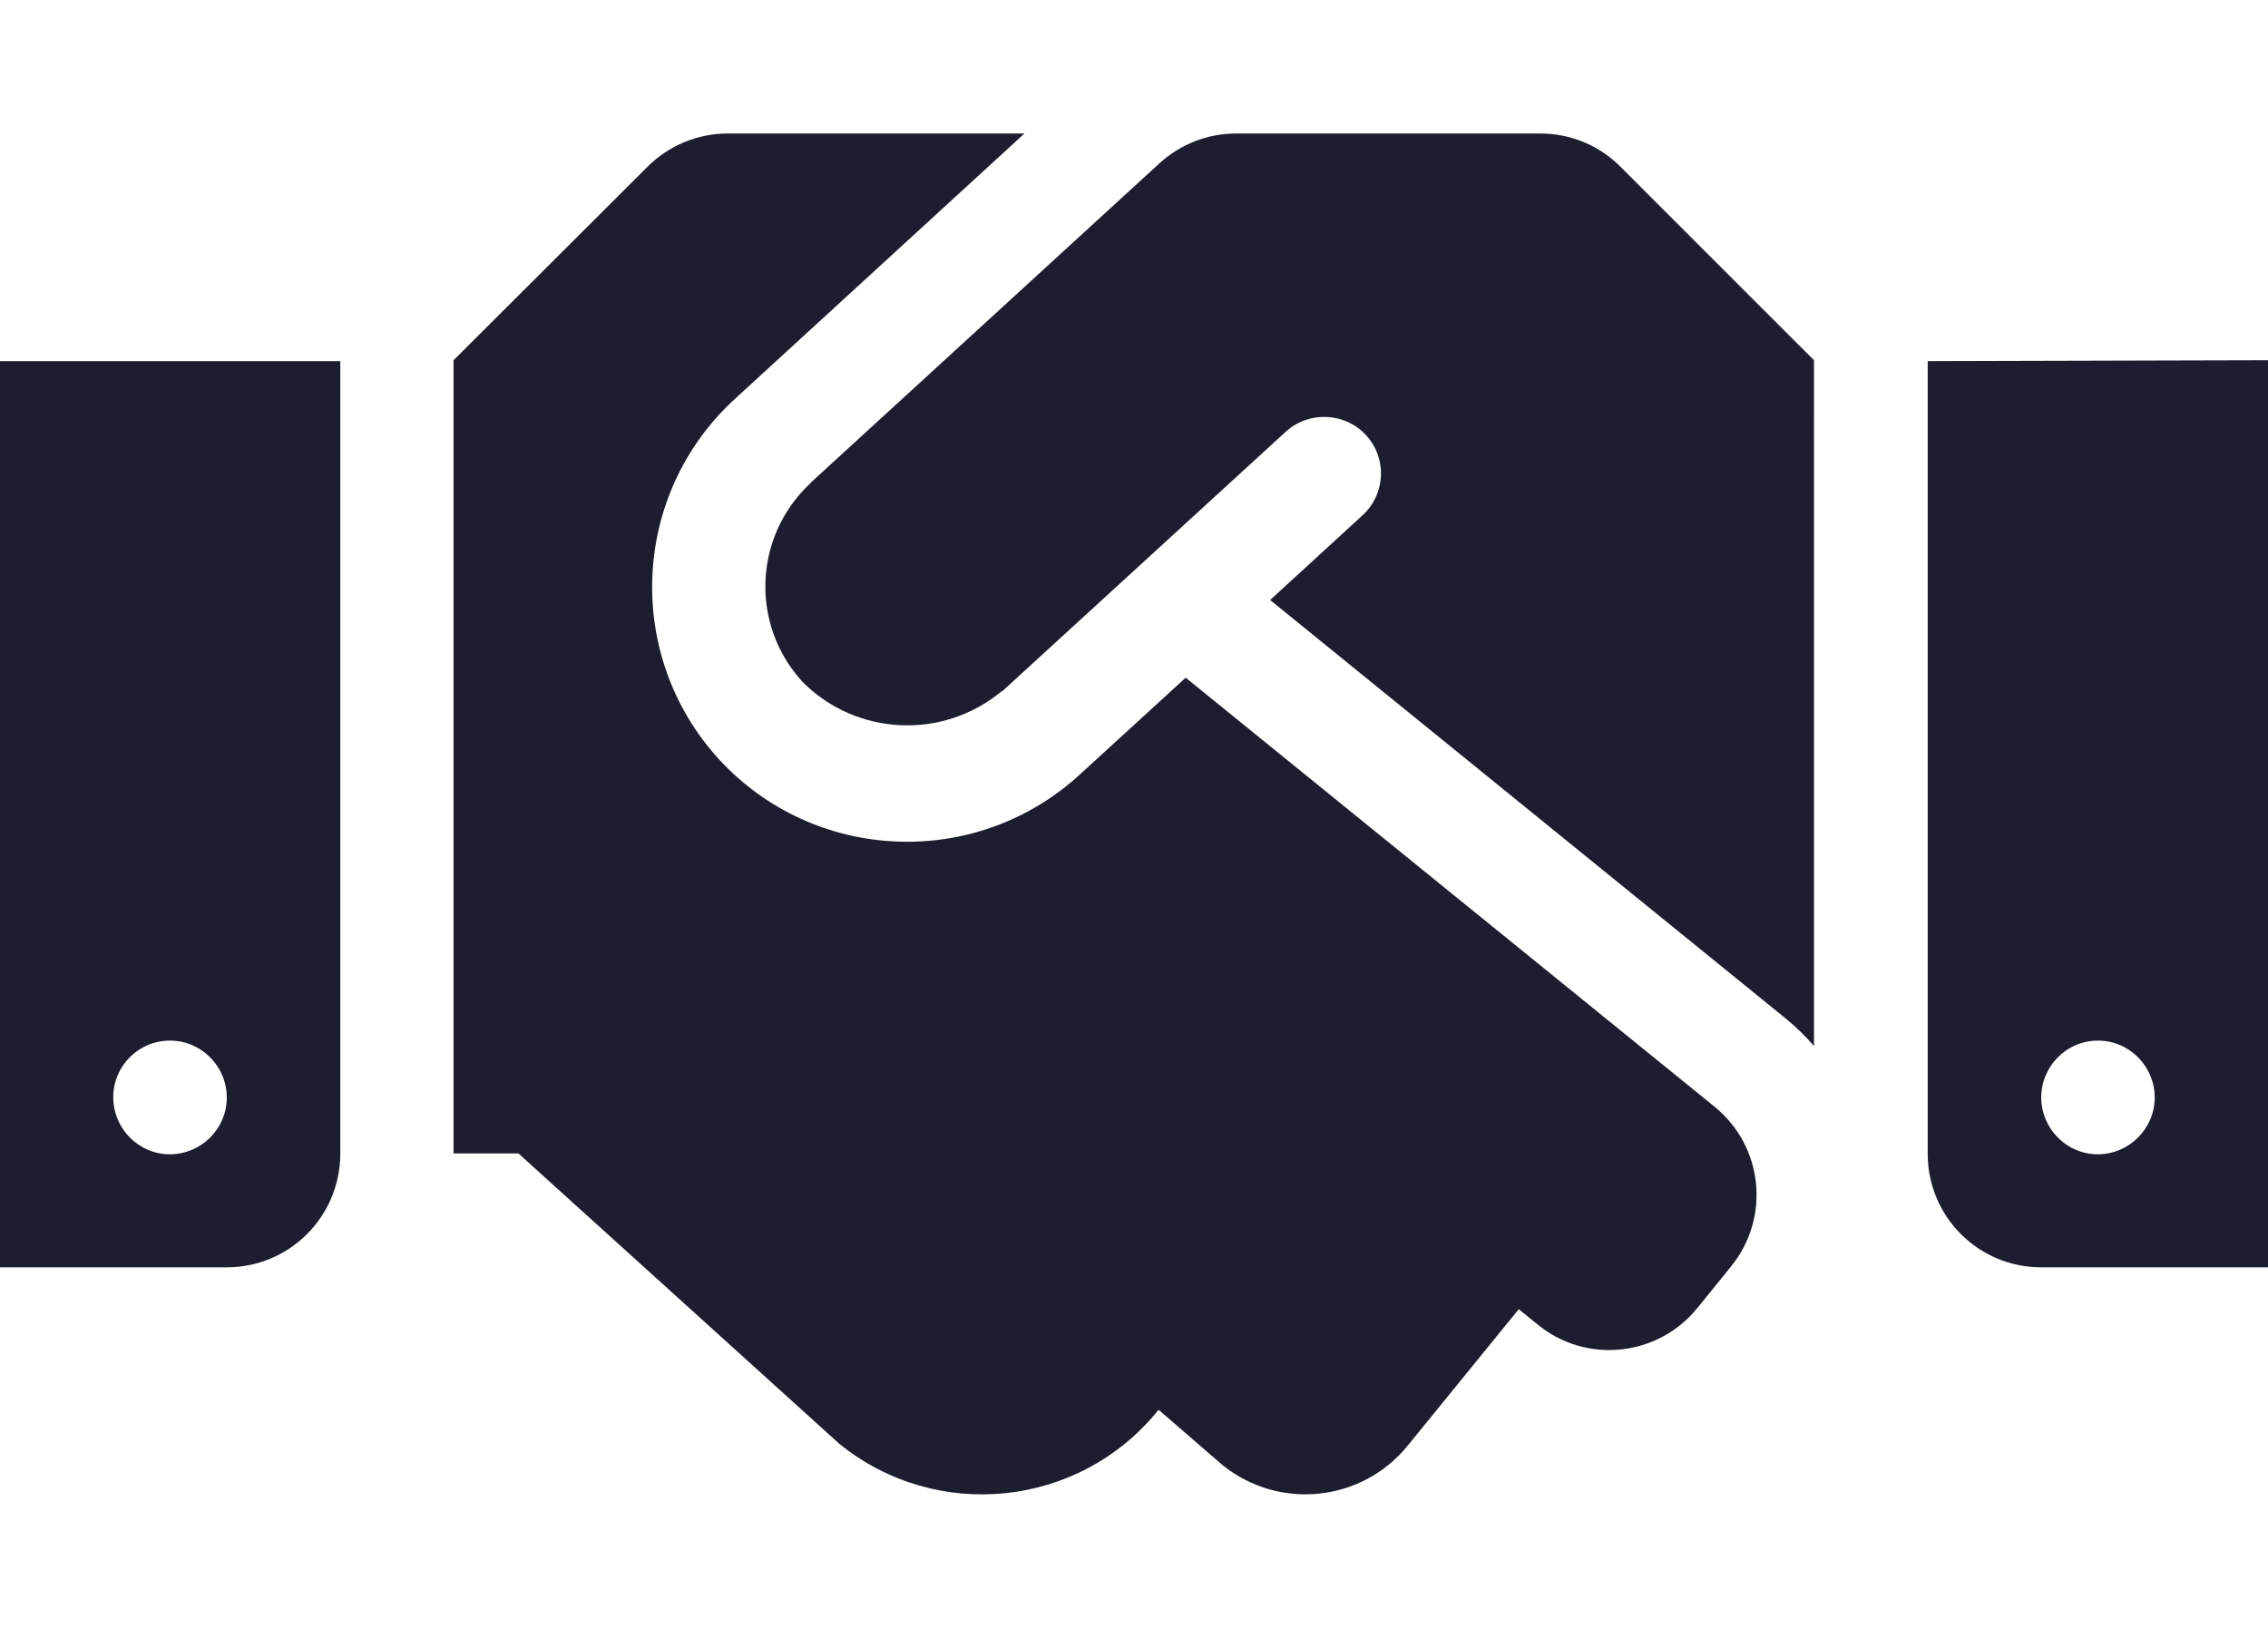
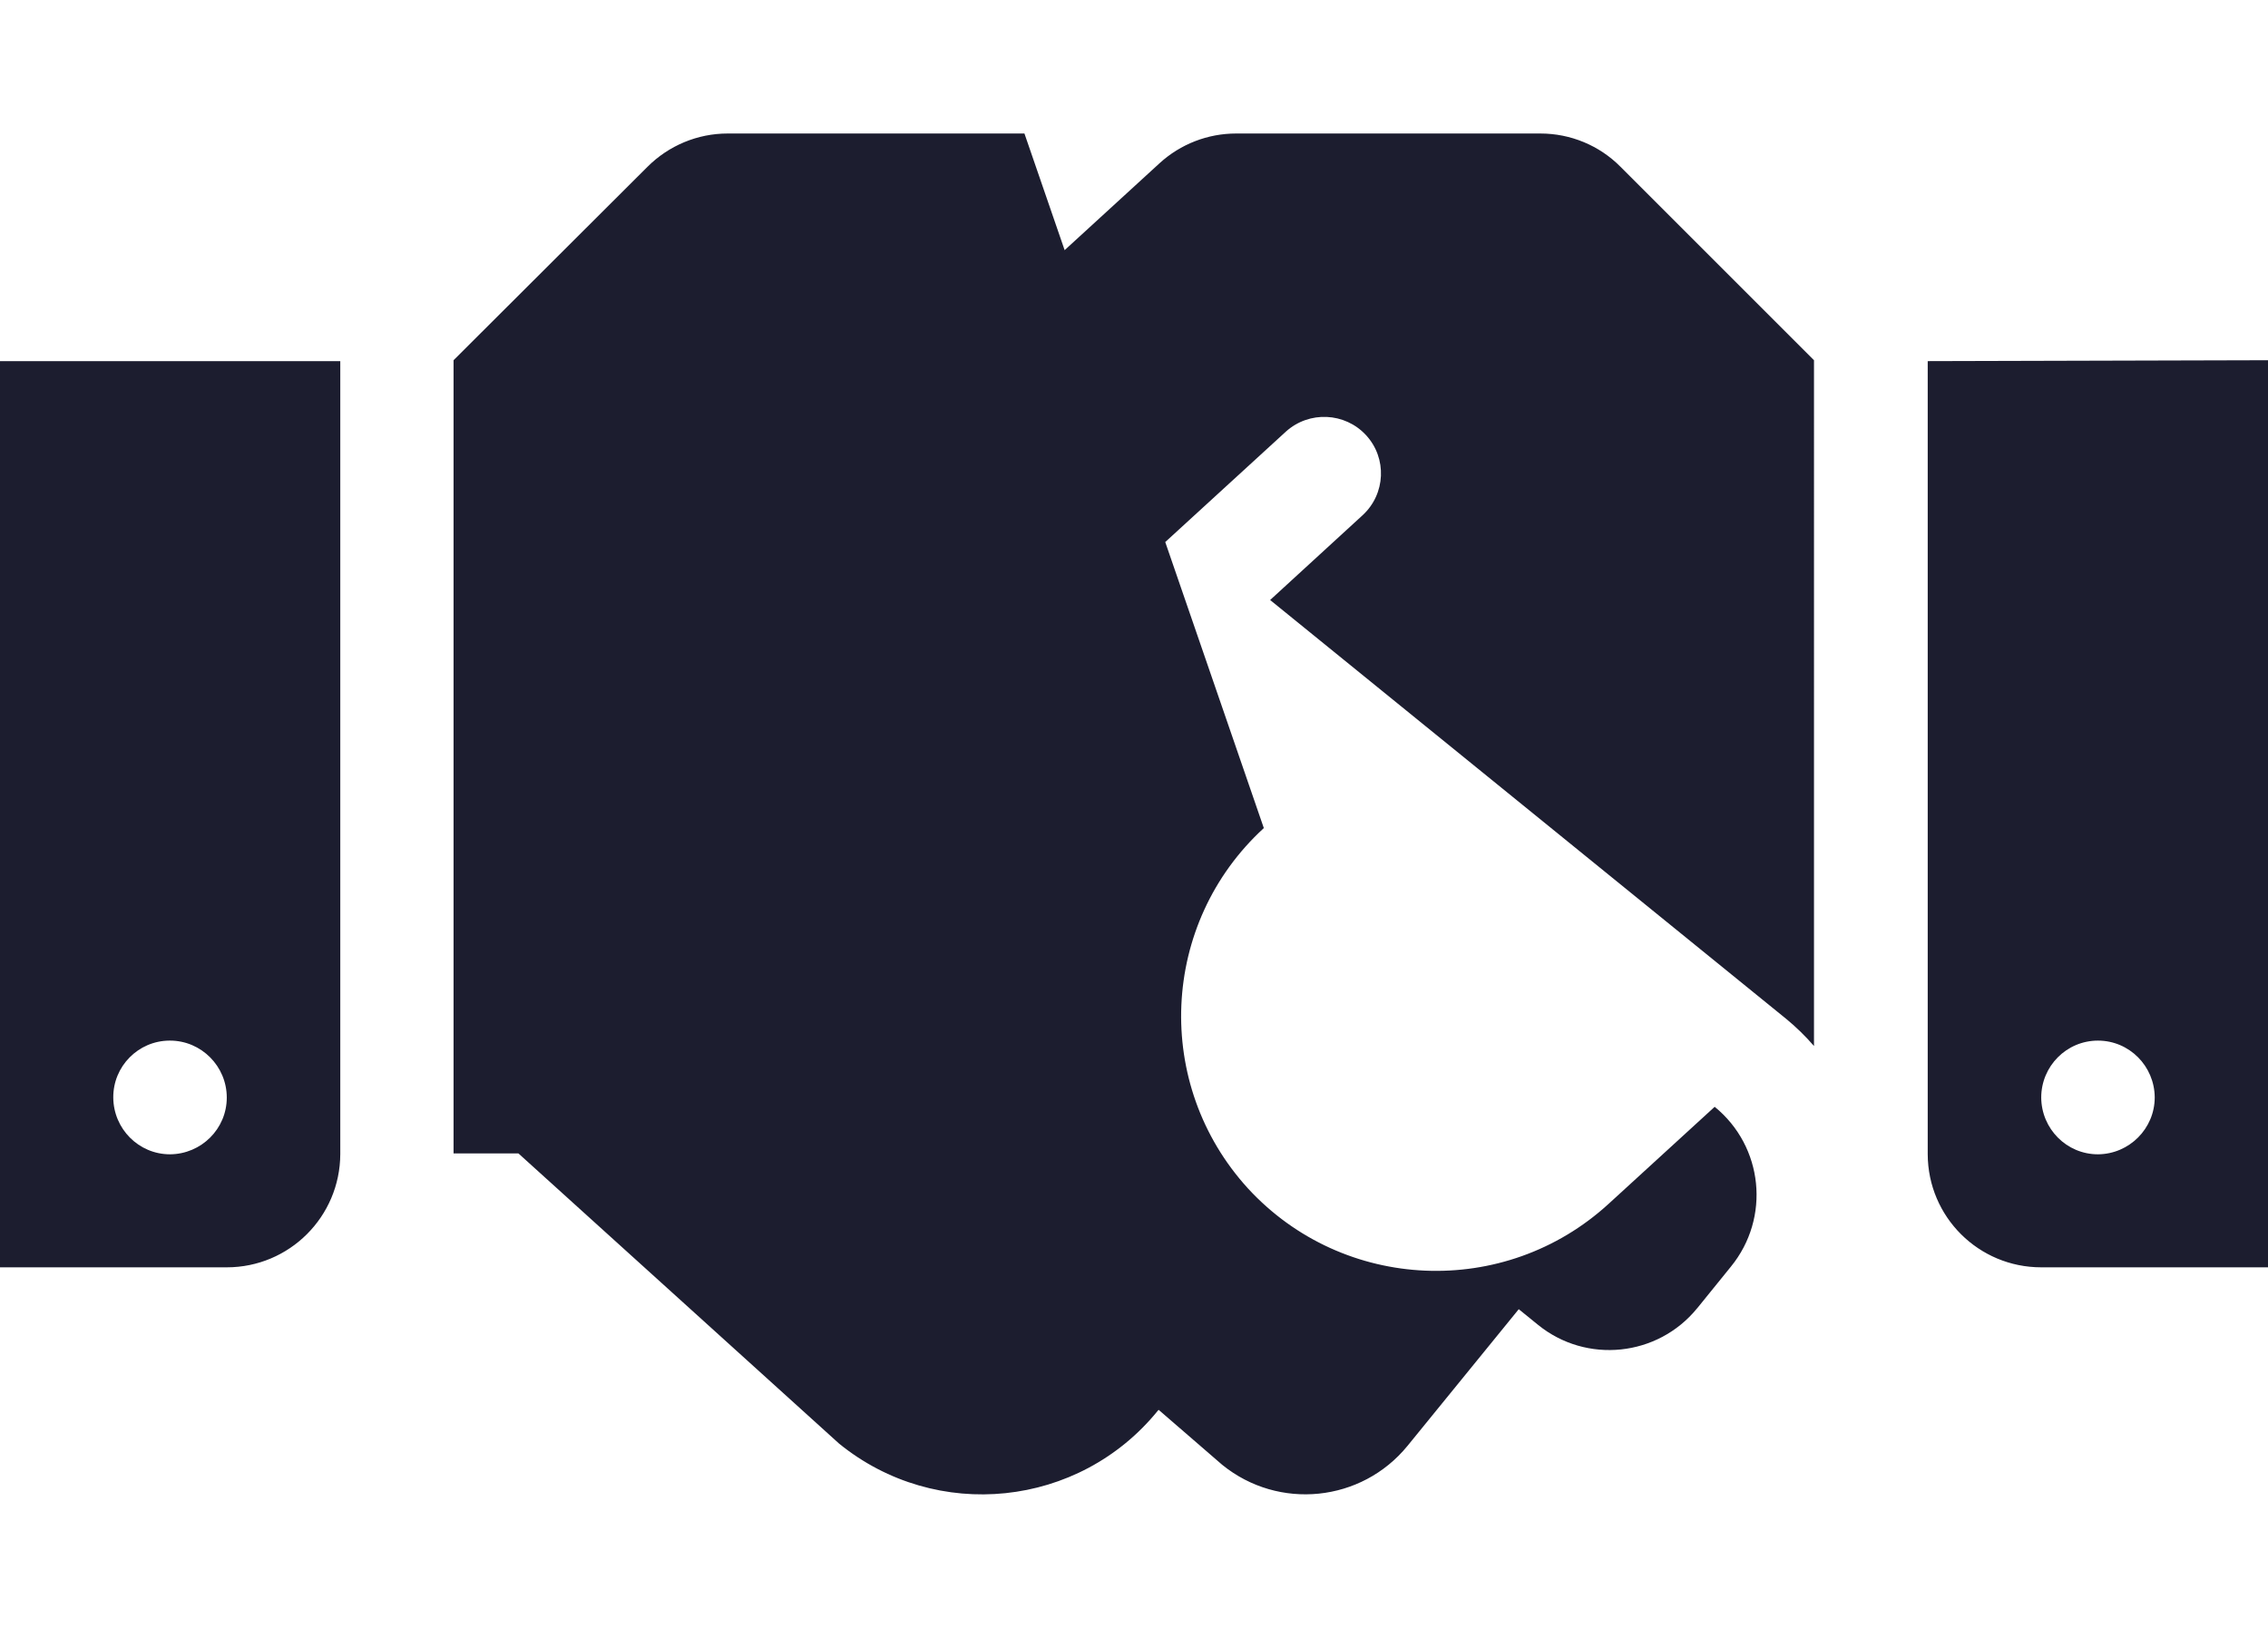
<svg xmlns="http://www.w3.org/2000/svg" version="1.1" id="Capa_1" x="0px" y="0px" viewBox="0 0 100.71 72.31" style="enable-background:new 0 0 100.71 72.31;" xml:space="preserve">
  <style type="text/css">
	.st0{fill:#FD8123;}
	.st1{fill:#1C1D2F;}
	.st2{fill:#FFFFFF;}
</style>
-   <path id="Trazado_128_2_" class="st1" d="M68.4,5.93H54.89c-1.26,0-2.47,0.47-3.4,1.32L36.02,21.42c0,0-0.03,0.05-0.05,0.06  c-2.51,2.35-2.66,6.28-0.33,8.81c2.39,2.4,6.22,2.58,8.83,0.42c0,0,0.05,0,0.06-0.03L57.1,19.17c1.03-0.93,2.62-0.86,3.56,0.16  c0.94,1.02,0.87,2.61-0.15,3.55c0,0,0,0-0.01,0.01l-4.1,3.76l22.91,18.6c0.45,0.37,0.86,0.77,1.24,1.21V16l-8.59-8.59  C71.02,6.46,69.74,5.93,68.4,5.93z M85.6,16.04v35.23c0.01,2.78,2.26,5.02,5.04,5.02h10.07V16L85.6,16.04z M93.16,51.27  c-1.39,0-2.51-1.13-2.52-2.52c0-1.39,1.12-2.53,2.52-2.53c0,0,0,0,0,0c1.39,0,2.51,1.13,2.52,2.52  C95.68,50.13,94.55,51.26,93.16,51.27C93.16,51.27,93.16,51.27,93.16,51.27z M0,56.29h10.07c2.78,0,5.03-2.25,5.04-5.03  c0,0,0-0.01,0-0.01V16.04H0V56.29z M7.55,46.22c1.39,0,2.52,1.14,2.52,2.53c0,0,0,0,0,0c0,1.39-1.13,2.51-2.52,2.52  c-1.39,0-2.51-1.13-2.52-2.52c-0.01-1.39,1.11-2.52,2.49-2.53C7.54,46.22,7.55,46.22,7.55,46.22z M76.14,49.16L52.65,30.1  l-4.71,4.31c-4.61,4.22-11.77,3.92-16.01-0.68c-4.22-4.62-3.91-11.78,0.7-16.01L45.49,5.93H32.31c-1.33,0-2.61,0.53-3.56,1.48  L20.14,16v35.23h2.88l14.24,12.89c4.32,3.51,10.66,2.85,14.16-1.47l0.03-0.03l2.82,2.44c2.51,2.04,6.19,1.66,8.23-0.84c0,0,0,0,0,0  l4.94-6.07l0.85,0.69c2.15,1.75,5.32,1.42,7.07-0.73c0,0,0.01-0.01,0.01-0.01l1.49-1.84C78.63,54.09,78.3,50.92,76.14,49.16  C76.14,49.16,76.14,49.16,76.14,49.16z" />
+   <path id="Trazado_128_2_" class="st1" d="M68.4,5.93H54.89c-1.26,0-2.47,0.47-3.4,1.32L36.02,21.42c0,0-0.03,0.05-0.05,0.06  c-2.51,2.35-2.66,6.28-0.33,8.81c2.39,2.4,6.22,2.58,8.83,0.42c0,0,0.05,0,0.06-0.03L57.1,19.17c1.03-0.93,2.62-0.86,3.56,0.16  c0.94,1.02,0.87,2.61-0.15,3.55c0,0,0,0-0.01,0.01l-4.1,3.76l22.91,18.6c0.45,0.37,0.86,0.77,1.24,1.21V16l-8.59-8.59  C71.02,6.46,69.74,5.93,68.4,5.93z M85.6,16.04v35.23c0.01,2.78,2.26,5.02,5.04,5.02h10.07V16L85.6,16.04z M93.16,51.27  c-1.39,0-2.51-1.13-2.52-2.52c0-1.39,1.12-2.53,2.52-2.53c0,0,0,0,0,0c1.39,0,2.51,1.13,2.52,2.52  C95.68,50.13,94.55,51.26,93.16,51.27C93.16,51.27,93.16,51.27,93.16,51.27z M0,56.29h10.07c2.78,0,5.03-2.25,5.04-5.03  c0,0,0-0.01,0-0.01V16.04H0V56.29z M7.55,46.22c1.39,0,2.52,1.14,2.52,2.53c0,0,0,0,0,0c0,1.39-1.13,2.51-2.52,2.52  c-1.39,0-2.51-1.13-2.52-2.52c-0.01-1.39,1.11-2.52,2.49-2.53C7.54,46.22,7.55,46.22,7.55,46.22z M76.14,49.16l-4.71,4.31c-4.61,4.22-11.77,3.92-16.01-0.68c-4.22-4.62-3.91-11.78,0.7-16.01L45.49,5.93H32.31c-1.33,0-2.61,0.53-3.56,1.48  L20.14,16v35.23h2.88l14.24,12.89c4.32,3.51,10.66,2.85,14.16-1.47l0.03-0.03l2.82,2.44c2.51,2.04,6.19,1.66,8.23-0.84c0,0,0,0,0,0  l4.94-6.07l0.85,0.69c2.15,1.75,5.32,1.42,7.07-0.73c0,0,0.01-0.01,0.01-0.01l1.49-1.84C78.63,54.09,78.3,50.92,76.14,49.16  C76.14,49.16,76.14,49.16,76.14,49.16z" />
</svg>